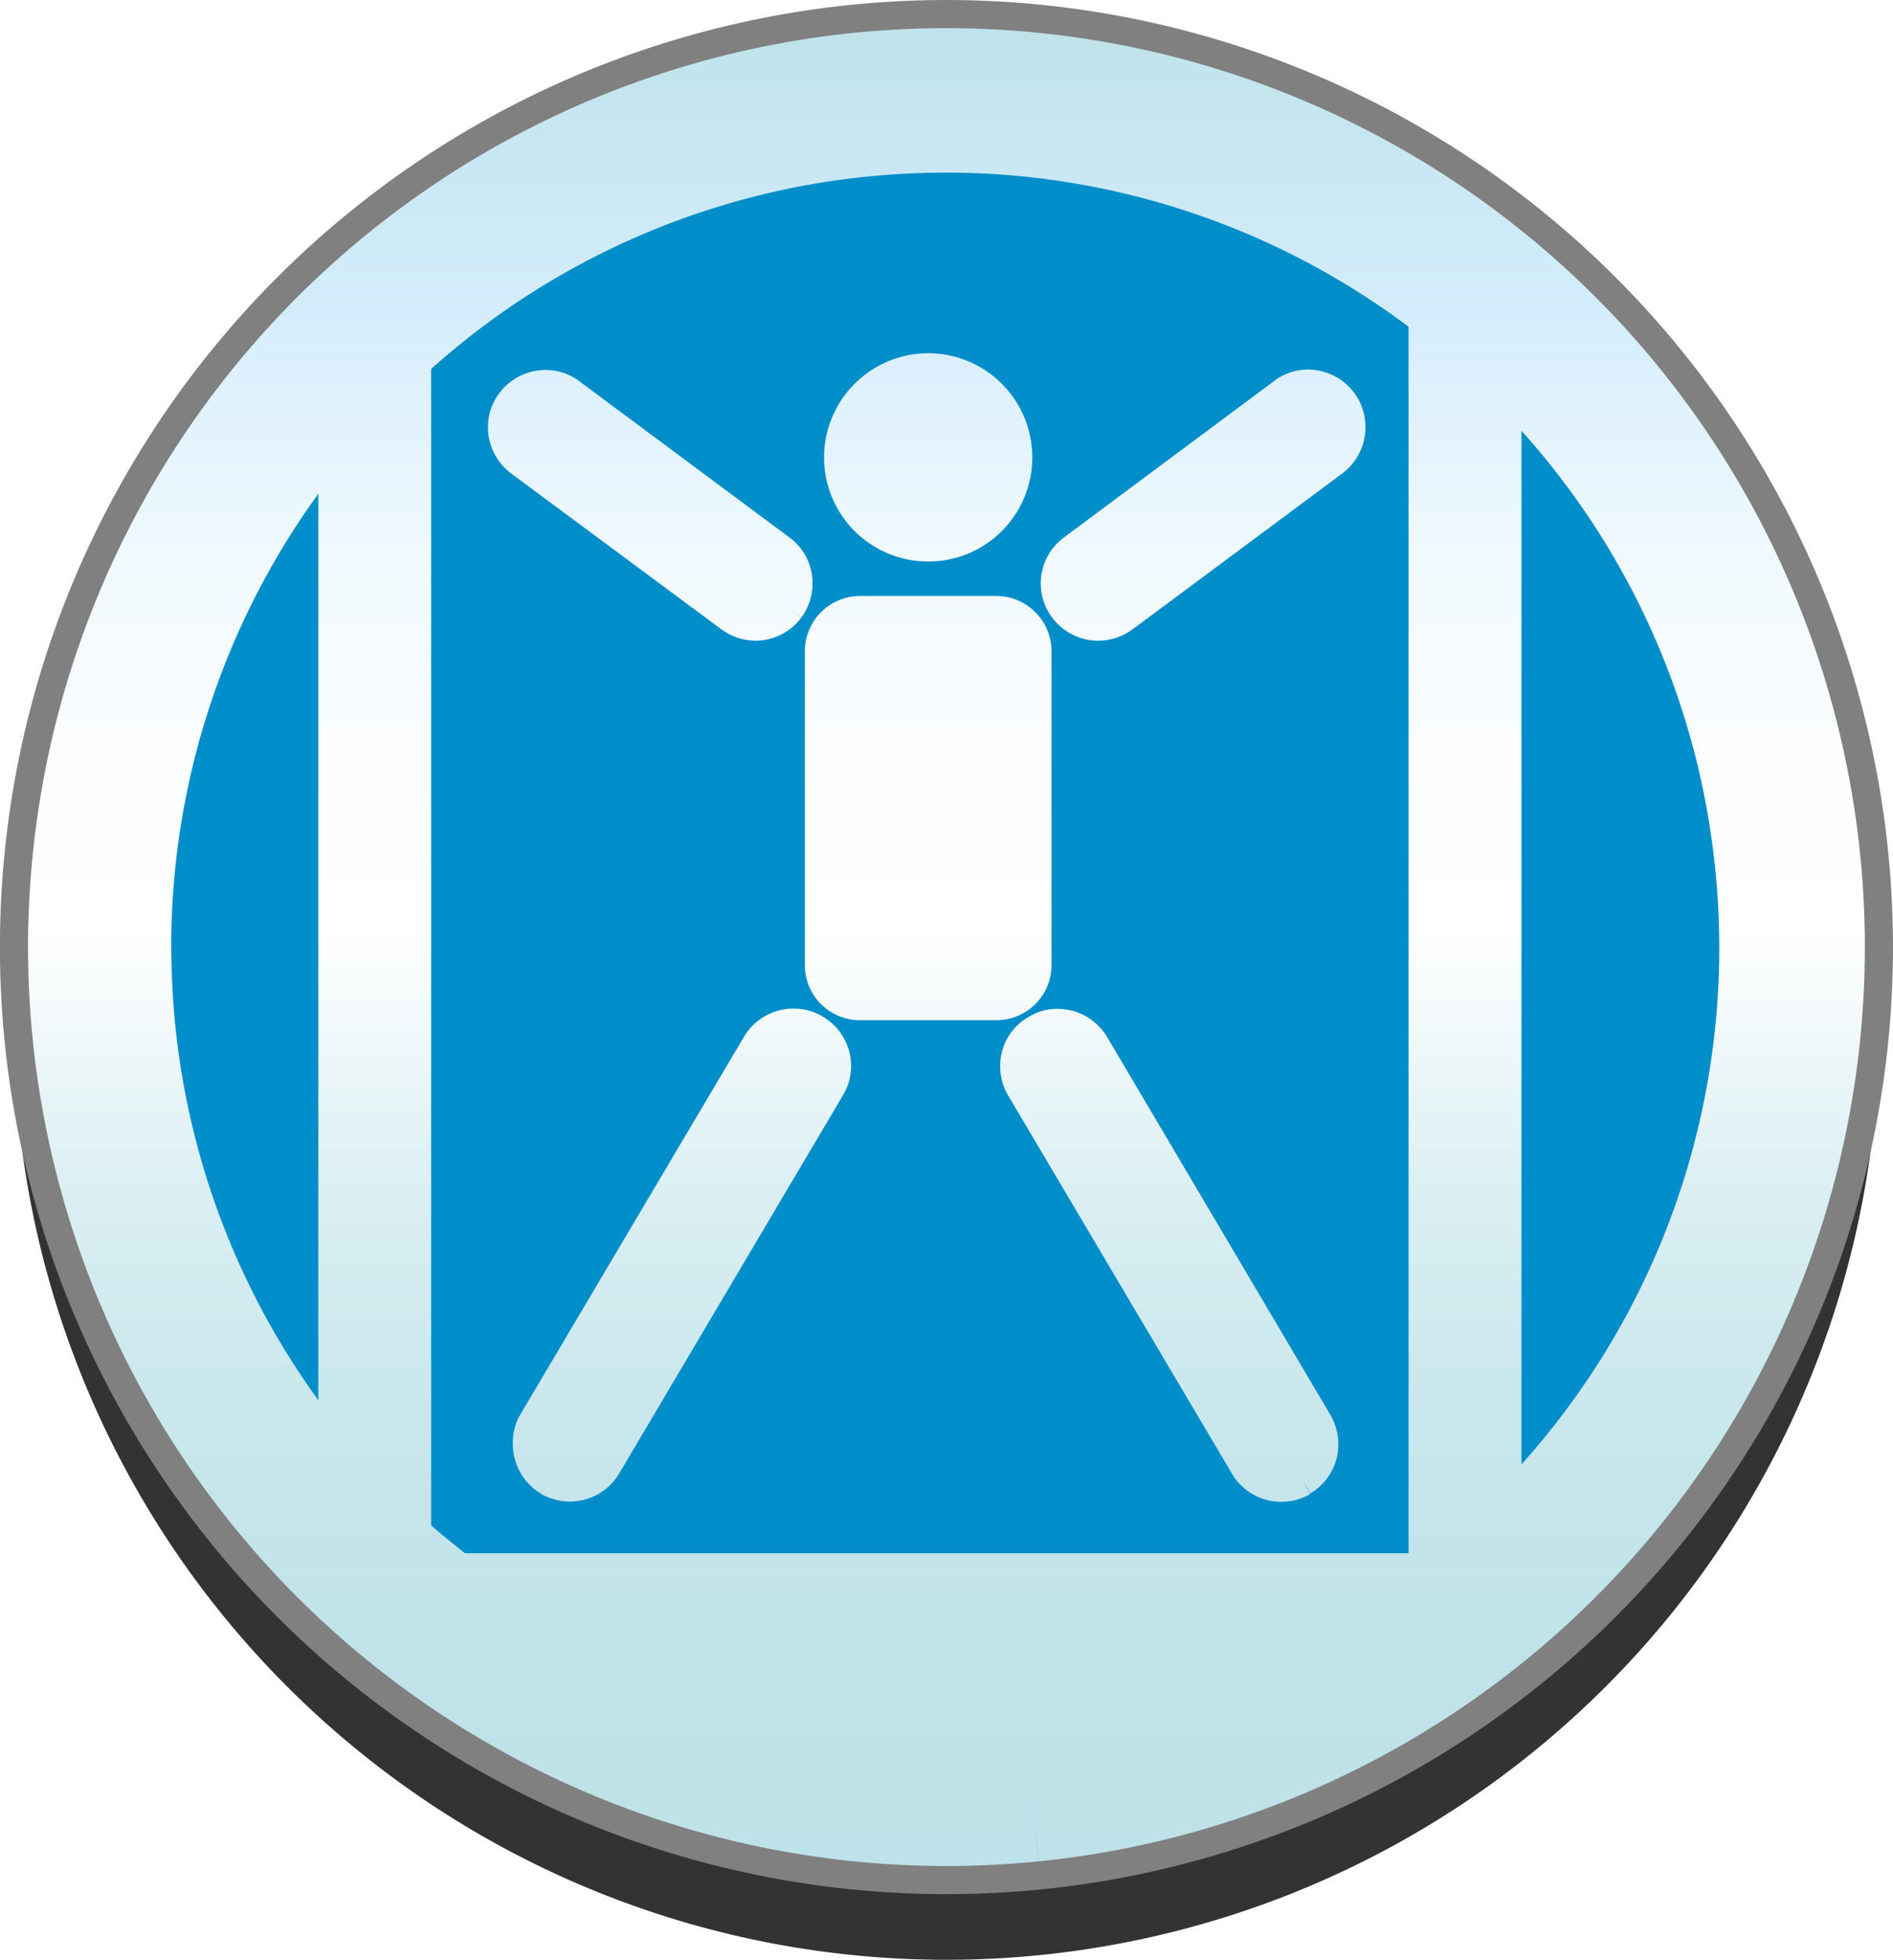
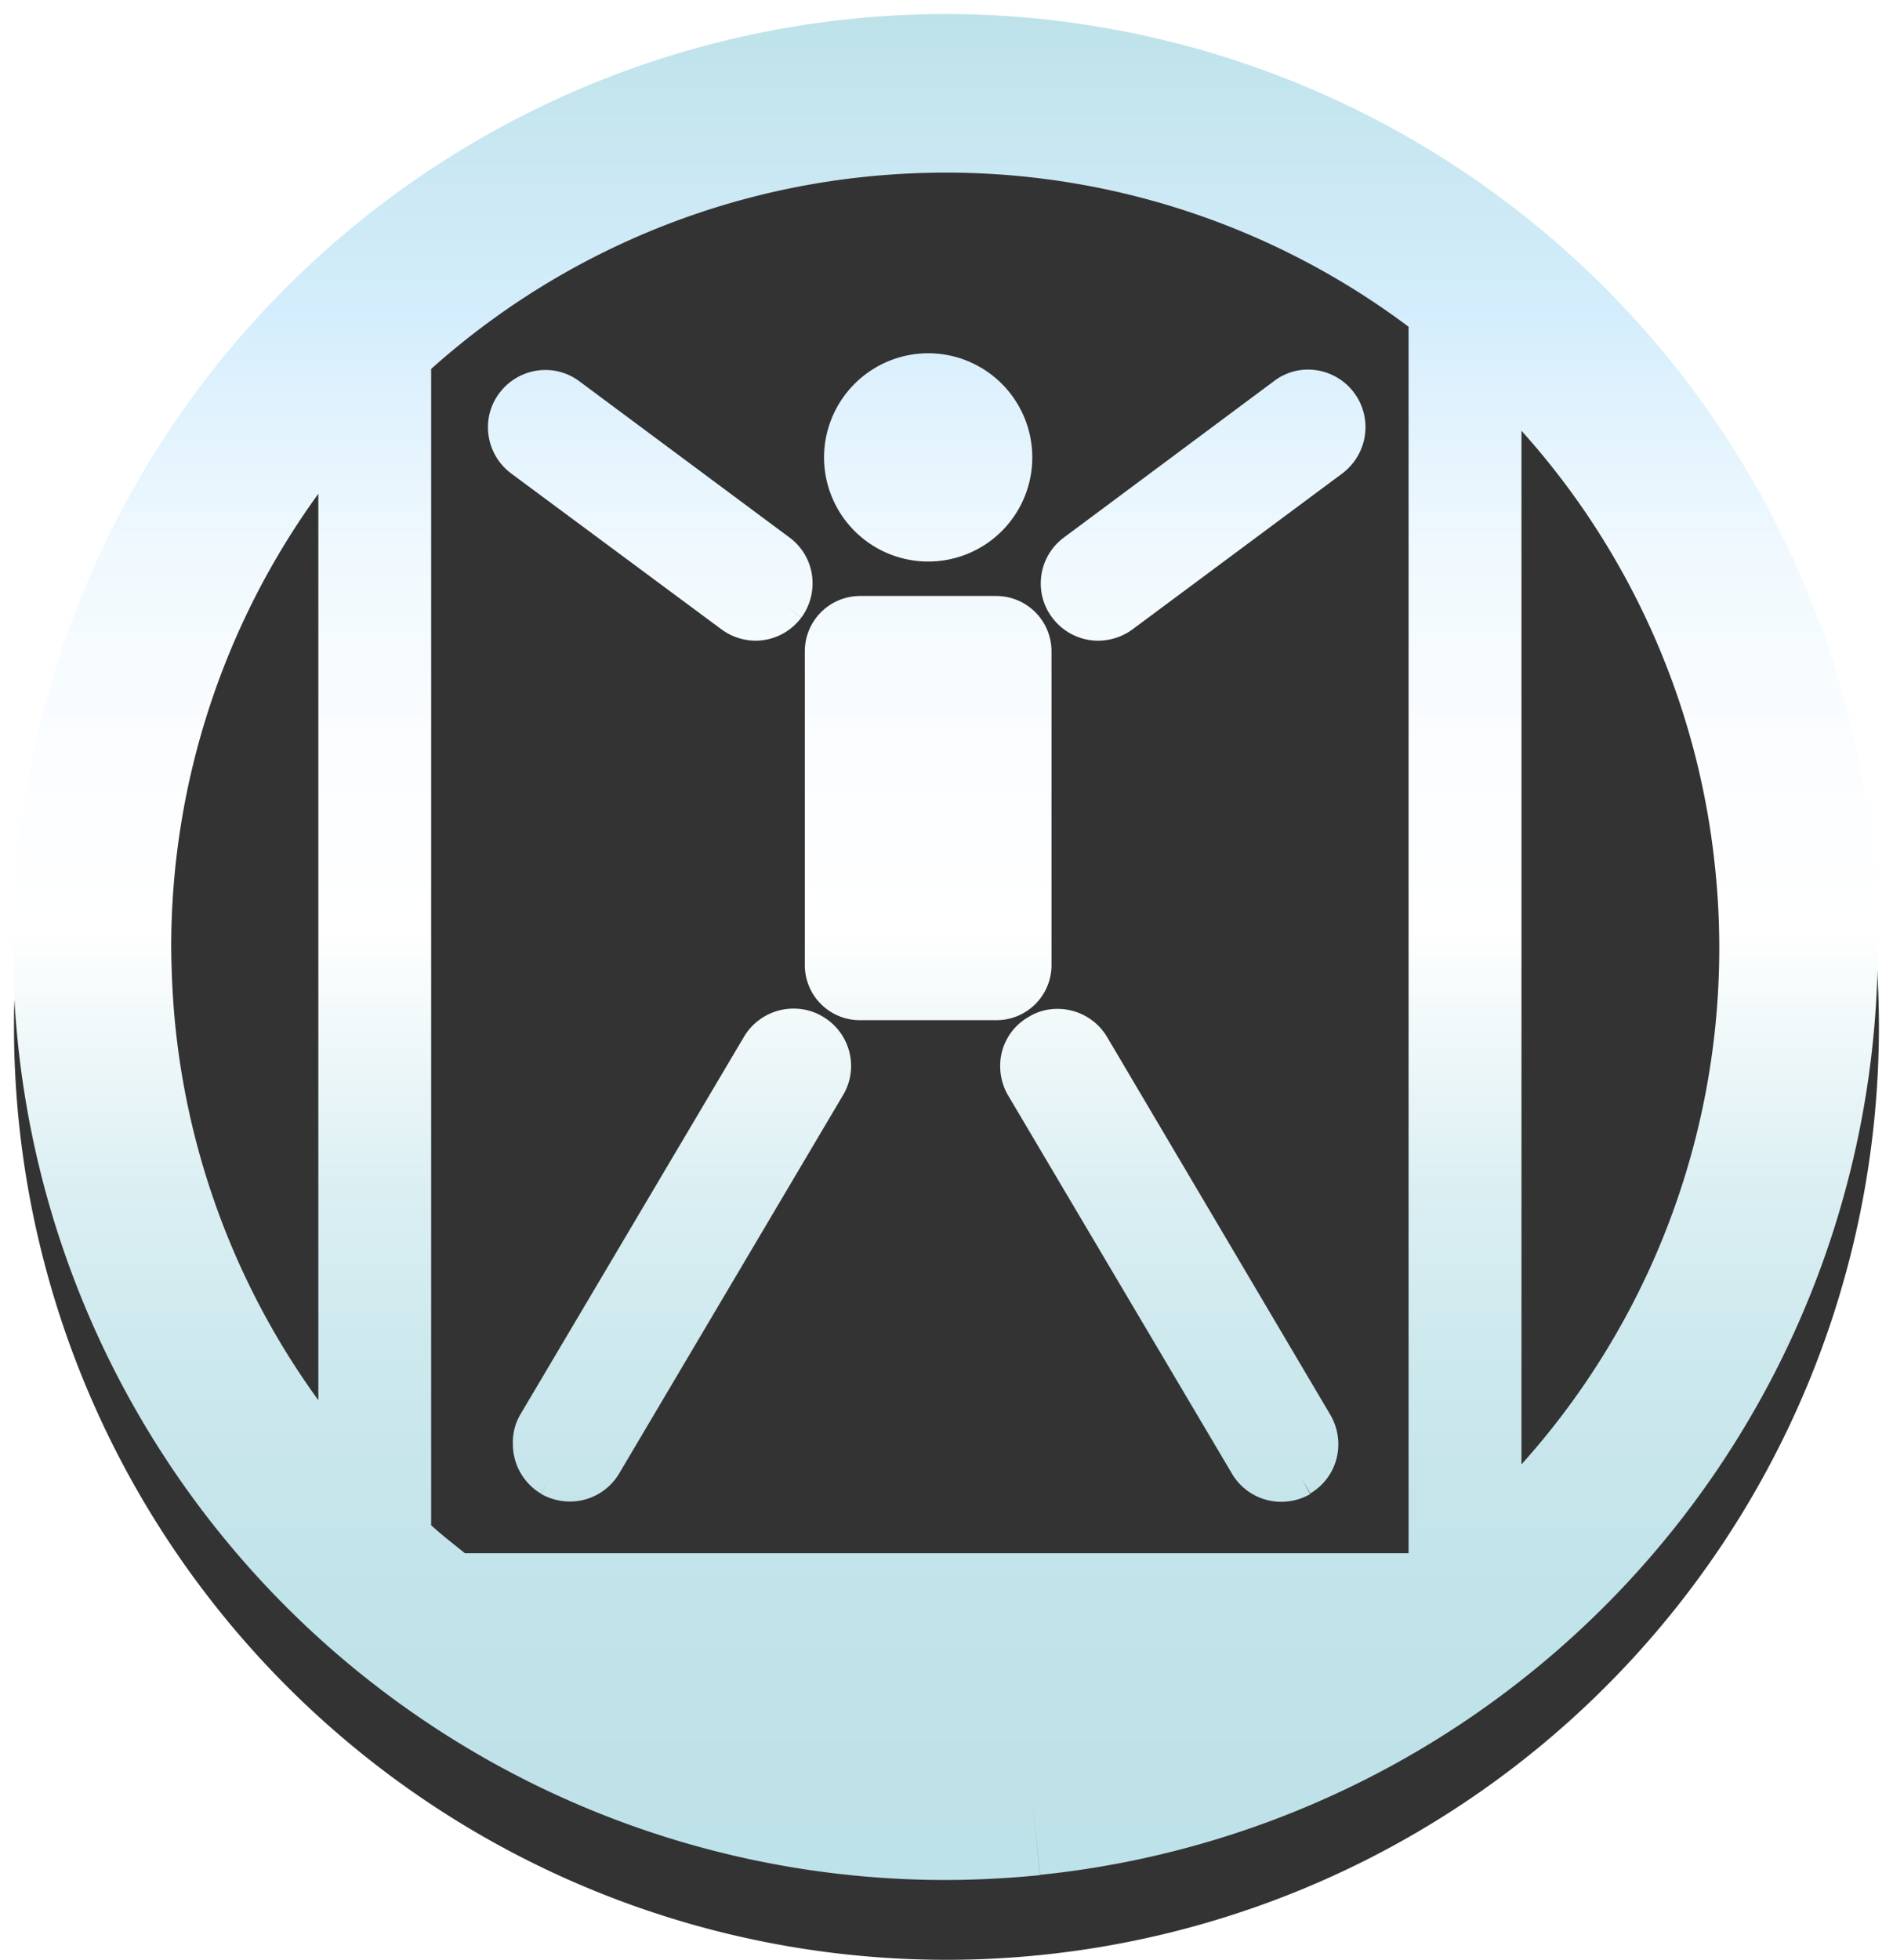
<svg xmlns="http://www.w3.org/2000/svg" id="Layer_1" data-name="Layer 1" width="202.89" height="209.94" viewBox="0 0 202.89 209.94">
  <defs>
    <linearGradient id="Neues_Verlaufsfeld_2" x1="28.35" y1="124.01" x2="28.35" y2="-75.88" gradientUnits="userSpaceOnUse">
      <stop offset="0" stop-color="#bee2e9" />
      <stop offset="0.15" stop-color="#c1e3ea" />
      <stop offset="0.27" stop-color="#cbe8ed" />
      <stop offset="0.37" stop-color="#dbeff3" />
      <stop offset="0.46" stop-color="#f2f9fa" />
      <stop offset="0.51" stop-color="#fff" />
      <stop offset="0.61" stop-color="#fbfdff" />
      <stop offset="0.71" stop-color="#f0f9fe" />
      <stop offset="0.8" stop-color="#def1fd" />
      <stop offset="0.84" stop-color="#d4edfc" />
      <stop offset="1" stop-color="#bee2e9" />
    </linearGradient>
  </defs>
  <path d="M128.41,32.61A99.94,99.94,0,1,1,28.48-67.33,99.94,99.94,0,0,1,128.41,32.61Z" transform="translate(72.97 77.38)" style="fill:#333" />
-   <path d="M128.41,24.05A99.94,99.94,0,1,1,28.48-75.88,99.94,99.94,0,0,1,128.41,24.05Z" transform="translate(72.97 77.38)" style="fill:#008eca" />
  <path d="M127.77,13.93A100,100,0,0,0,28.46-75.88a101.42,101.42,0,0,0-10.25.53A100,100,0,0,0-71.59,24a101.66,101.66,0,0,0,.53,10.27A99.94,99.94,0,0,0,28.25,124c3.38,0,6.81-.18,10.25-.52L37.64,115l.87,8.45a100,100,0,0,0,89.78-99.3A98.74,98.74,0,0,0,127.77,13.93ZM-38.85,72.61A82.49,82.49,0,0,1-54.18,32.5c-.29-2.87-.42-5.72-.44-8.54A82.6,82.6,0,0,1-38.85-24.49ZM78,89H-23.14c-1.23-1-2.45-1.93-3.62-3V-37.86a82.45,82.45,0,0,1,46.69-20.6,85.18,85.18,0,0,1,8.53-.43A82.63,82.63,0,0,1,78-42.38Zm12.1-9.56V-31.24a82.52,82.52,0,0,1,20.76,46.89,82.12,82.12,0,0,1,.44,8.54A82.7,82.7,0,0,1,90.12,79.46ZM8-8.75a6.14,6.14,0,0,0,4.91-2.47l-1.47-1.11,1.48,1.1a6.2,6.2,0,0,0,1.2-3.65,6.08,6.08,0,0,0-2.48-4.93L-10.85-36.52a6.08,6.08,0,0,0-3.68-1.23,6.17,6.17,0,0,0-4.94,2.51,6,6,0,0,0-1.2,3.62,6.17,6.17,0,0,0,2.48,4.95L4.31-10A6.24,6.24,0,0,0,8-8.75ZM45.68,33.69a6.17,6.17,0,0,0-5.3-3,5.79,5.79,0,0,0-3.15.89,6,6,0,0,0-3,5.25,6.15,6.15,0,0,0,.85,3.13l24,40.53a6.12,6.12,0,0,0,5.28,3,6.27,6.27,0,0,0,3.1-.83L66.54,81l.93,1.59a6.09,6.09,0,0,0,3-5.28,6.22,6.22,0,0,0-.85-3.13ZM15.2,31.51a6,6,0,0,0-3.12-.85,6.17,6.17,0,0,0-5.3,3l-24,40.51A5.87,5.87,0,0,0-18,77.33a6.18,6.18,0,0,0,3,5.28l.94-1.59L-15,82.63a6.27,6.27,0,0,0,3.11.83,6.13,6.13,0,0,0,5.28-3l24-40.54a6.06,6.06,0,0,0,.86-3.13A6.14,6.14,0,0,0,15.2,31.51ZM44.72-8.75a6.29,6.29,0,0,0,3.66-1.19L70.89-26.66a6.21,6.21,0,0,0,2.49-5,6.16,6.16,0,0,0-1.21-3.64,6.17,6.17,0,0,0-4.93-2.49,6,6,0,0,0-3.7,1.26L41.07-19.81a6.1,6.1,0,0,0-2.49,4.93,6,6,0,0,0,1.23,3.66A6.14,6.14,0,0,0,44.72-8.75ZM19.2-13.54a5.93,5.93,0,0,0-5.91,5.92V26a5.9,5.9,0,0,0,5.91,5.9H33.81A5.9,5.9,0,0,0,39.73,26V-7.62a5.93,5.93,0,0,0-5.92-5.92ZM15.35-28.38A11.17,11.17,0,0,0,26.52-17.23,11.15,11.15,0,0,0,37.67-28.38,11.16,11.16,0,0,0,26.52-39.54,11.18,11.18,0,0,0,15.35-28.38Z" transform="translate(72.97 77.38)" style="fill:url(#Neues_Verlaufsfeld_2)" />
-   <path d="M128.41,24.06A99.94,99.94,0,1,1,28.48-75.87,99.95,99.95,0,0,1,128.41,24.06Z" transform="translate(72.97 77.38)" style="fill:none;stroke:gray;stroke-width:3.016px" />
</svg>